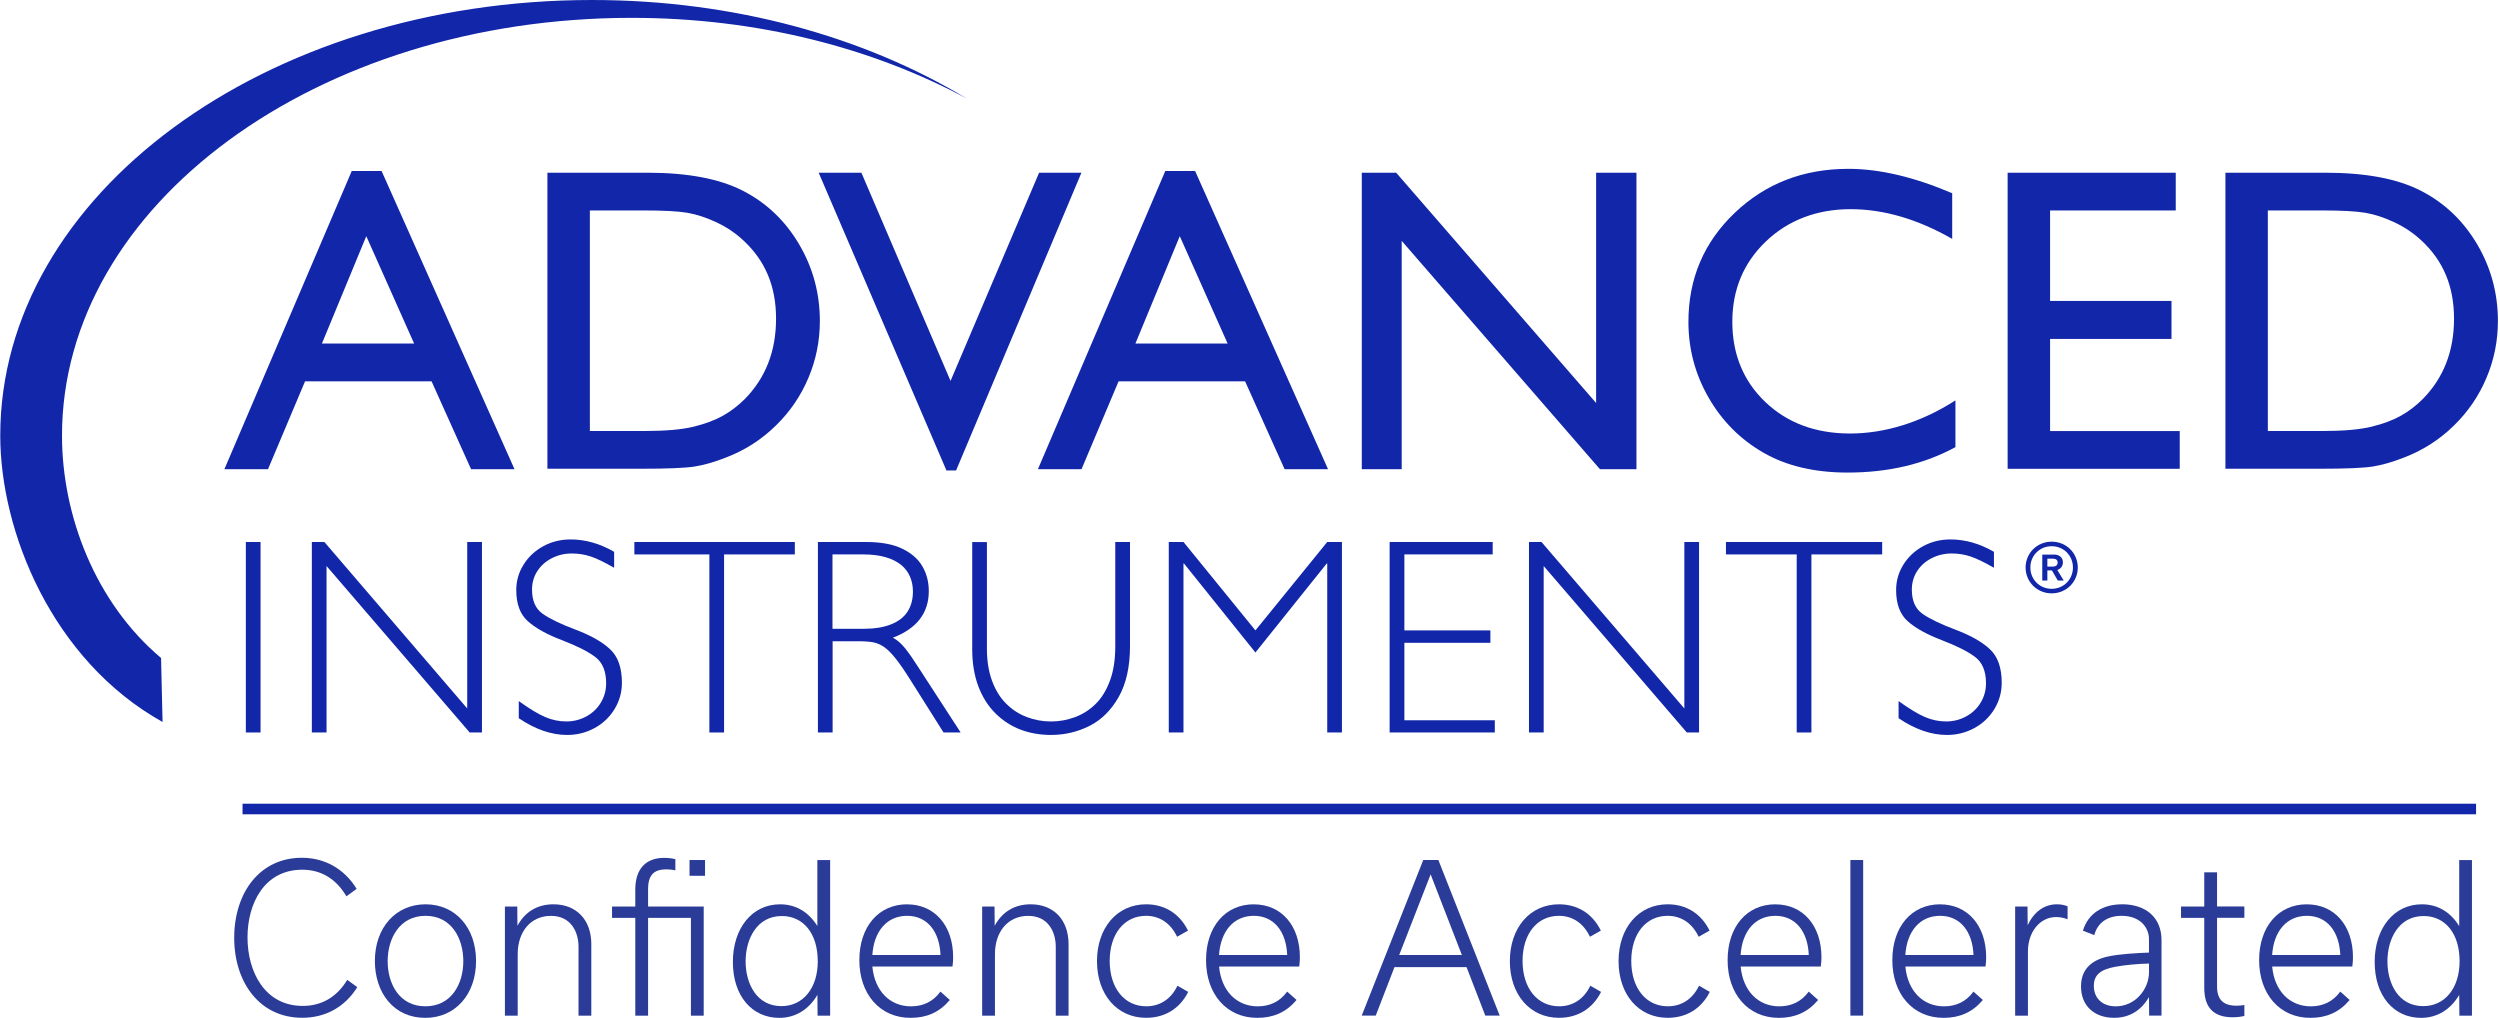
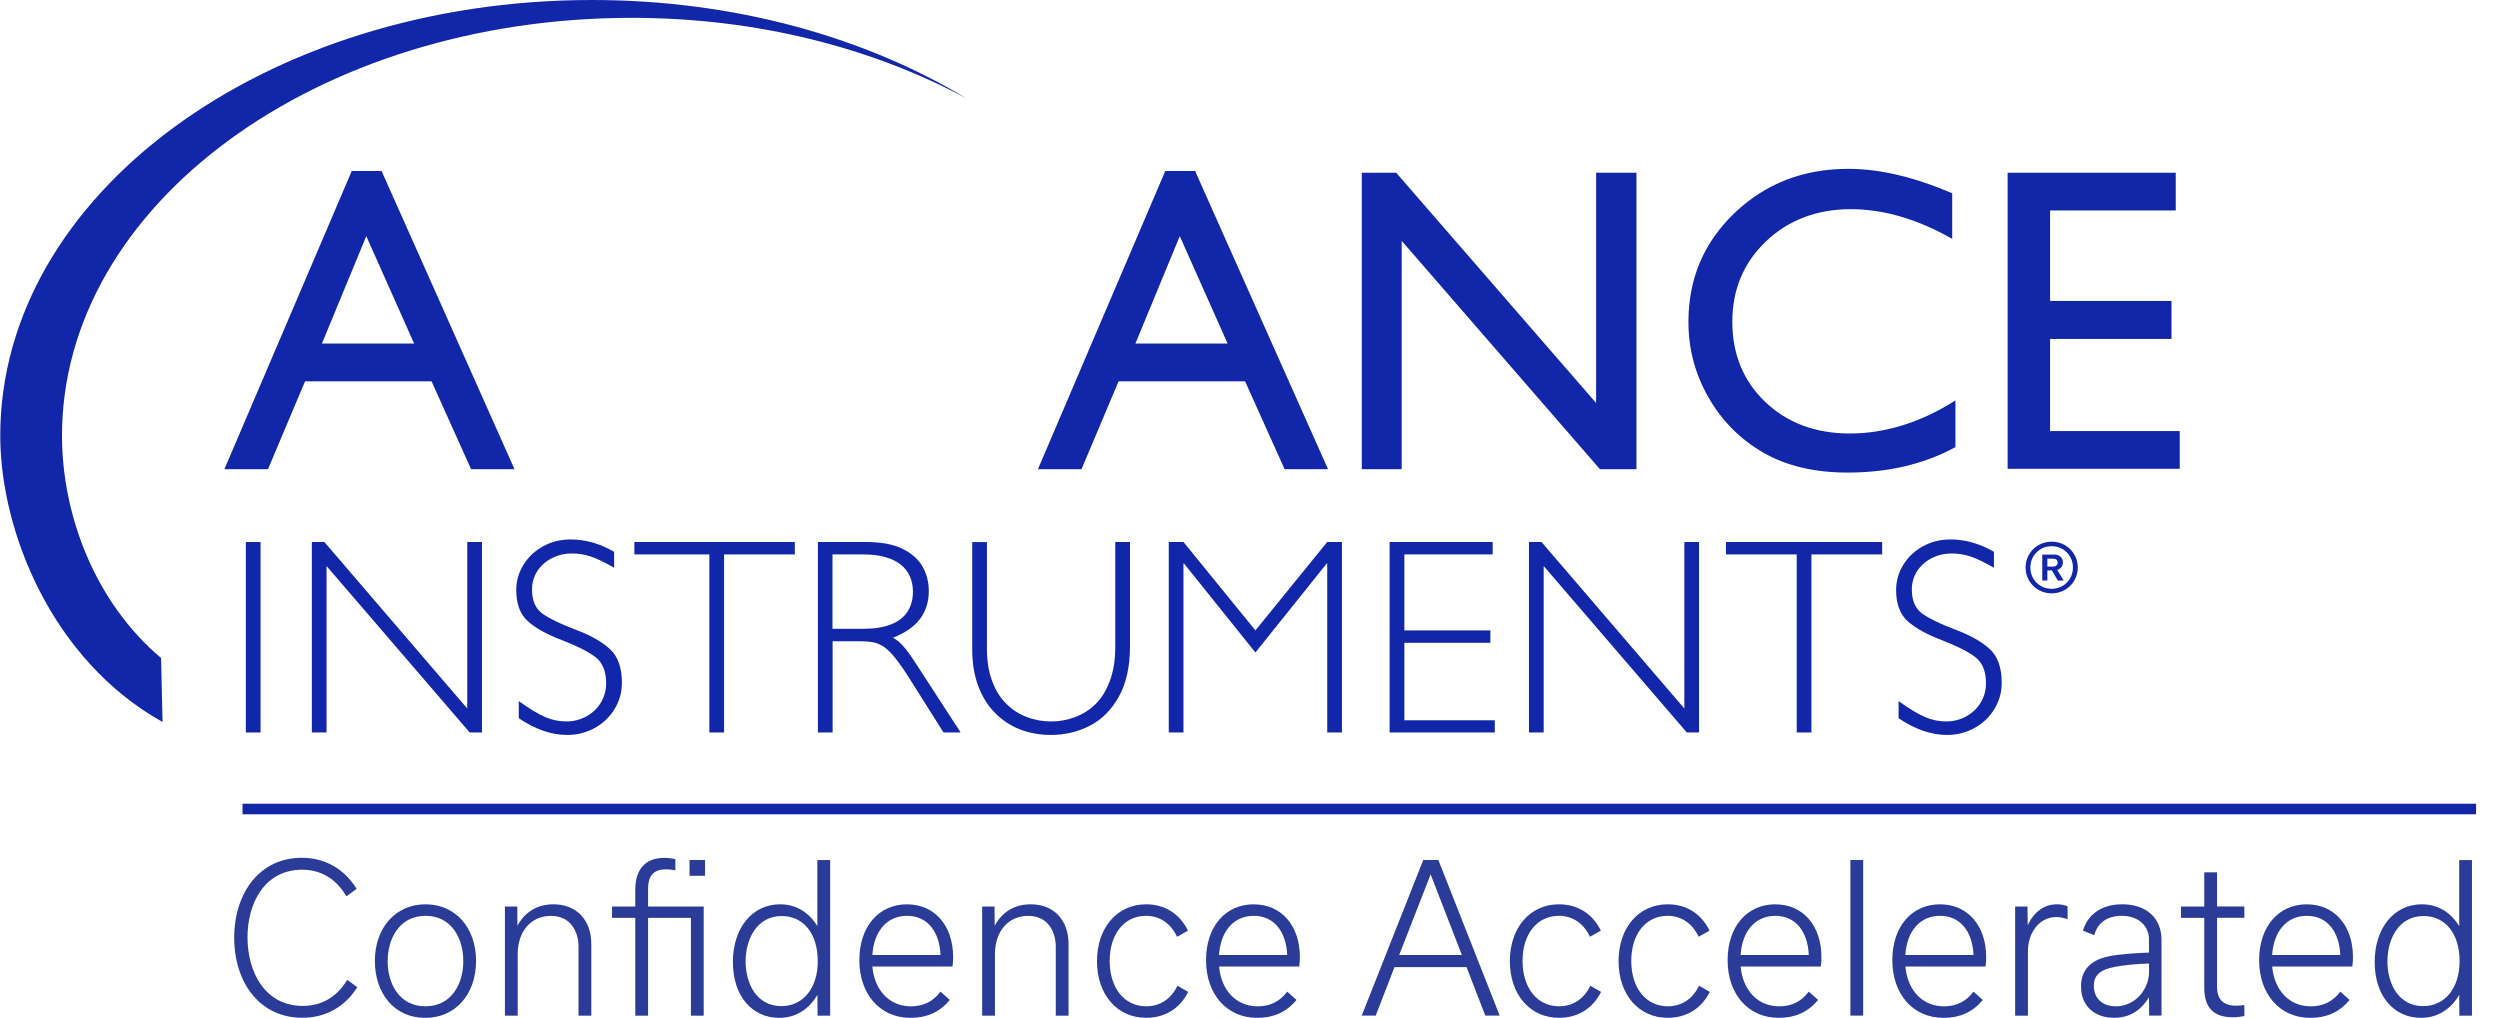
<svg xmlns="http://www.w3.org/2000/svg" version="1.1" width="140" height="57" viewBox="0 0 588.15 239.51">
  <g>
    <g>
      <g>
        <path d="M82.71,40.24h7.02l31.28,70.17h-10.22l-9.3-20.68h-29.77l-8.72,20.68h-10.26l29.97-70.17ZM97.39,80.84l-11.26-25.27-10.44,25.27h21.7Z" fill="#1226aa" />
-         <path d="M128.75,110.31V40.64h23.52c9.49,0,17,1.42,22.52,4.27,5.53,2.85,9.92,7.03,13.18,12.56,3.26,5.53,4.89,11.55,4.89,18.08,0,4.66-.9,9.12-2.7,13.38-1.8,4.26-4.36,8.01-7.69,11.24-3.4,3.33-7.34,5.84-11.84,7.54-2.63,1.03-5.04,1.72-7.24,2.07-2.2.35-6.39.52-12.59.52h-22.07ZM151.23,49.53h-12.49v51.89h12.79c4.99,0,8.87-.34,11.64-1.02,2.76-.68,5.07-1.55,6.92-2.6,1.85-1.05,3.54-2.34,5.07-3.87,4.93-4.99,7.39-11.3,7.39-18.93s-2.53-13.6-7.59-18.33c-1.86-1.76-4-3.21-6.42-4.35-2.41-1.13-4.7-1.88-6.87-2.25-2.16-.37-5.64-.55-10.44-.55Z" fill="#1226aa" />
-         <path d="M244.46,40.64h9.95l-29.5,70.07h-2.26l-30.07-70.07h10.05l20.98,48.99,20.84-48.99Z" fill="#1226aa" />
        <path d="M274.14,40.24h7.02l31.28,70.17h-10.22l-9.3-20.68h-29.77l-8.72,20.68h-10.26l29.97-70.17ZM288.81,80.84l-11.26-25.27-10.44,25.27h21.7Z" fill="#1226aa" />
        <path d="M375.52,40.64h9.49v69.77h-8.59l-46.65-53.73v53.73h-9.39V40.64h8.09l47.05,54.19v-54.19Z" fill="#1226aa" />
        <path d="M460.07,94.22v10.99c-7.33,4-15.78,5.99-25.37,5.99-7.79,0-14.4-1.56-19.83-4.69-5.43-3.13-9.72-7.44-12.88-12.94-3.16-5.49-4.75-11.44-4.75-17.83,0-10.15,3.62-18.69,10.86-25.62,7.24-6.92,16.17-10.39,26.79-10.39,7.32,0,15.46,1.92,24.42,5.74v10.74c-8.16-4.66-16.13-6.99-23.92-6.99s-14.62,2.52-19.9,7.57c-5.28,5.04-7.92,11.36-7.92,18.95s2.6,13.95,7.79,18.88c5.19,4.93,11.84,7.39,19.93,7.39s16.71-2.6,24.77-7.79Z" fill="#1226aa" />
        <path d="M472.36,40.64h39.55v8.89h-29.57v21.28h28.57v8.94h-28.57v21.68h30.51v8.89h-40.5V40.64Z" fill="#1226aa" />
-         <path d="M523.6,110.31V40.64h23.52c9.49,0,17,1.42,22.52,4.27,5.53,2.85,9.92,7.03,13.19,12.56,3.26,5.53,4.89,11.55,4.89,18.08,0,4.66-.9,9.12-2.7,13.38-1.8,4.26-4.36,8.01-7.69,11.24-3.4,3.33-7.34,5.84-11.84,7.54-2.63,1.03-5.04,1.72-7.24,2.07s-6.39.52-12.59.52h-22.07ZM546.07,49.53h-12.49v51.89h12.79c5,0,8.87-.34,11.64-1.02,2.76-.68,5.07-1.55,6.92-2.6,1.85-1.05,3.54-2.34,5.07-3.87,4.93-4.99,7.39-11.3,7.39-18.93s-2.53-13.6-7.59-18.33c-1.87-1.76-4-3.21-6.42-4.35-2.41-1.13-4.7-1.88-6.87-2.25-2.17-.37-5.64-.55-10.44-.55Z" fill="#1226aa" />
      </g>
      <g>
        <path d="M61.25,127.54v44.82h-3.46v-44.82h3.46Z" fill="#1226aa" />
        <path d="M113.35,127.54v44.82h-2.89l-33.68-39.17v39.17h-3.46v-44.82h2.95l33.61,39.17v-39.17h3.46Z" fill="#1226aa" />
        <path d="M144.45,129.85v3.75c-2.25-1.29-4.08-2.18-5.5-2.65-1.42-.48-2.9-.71-4.45-.71-1.72,0-3.3.38-4.75,1.13-1.45.75-2.58,1.77-3.4,3.06-.82,1.29-1.22,2.73-1.22,4.32,0,2.6.83,4.49,2.49,5.67,1.66,1.17,4.26,2.43,7.8,3.76,3.54,1.33,6.23,2.86,8.08,4.59,1.85,1.72,2.78,4.35,2.78,7.89,0,2.22-.57,4.28-1.72,6.17-1.14,1.89-2.71,3.39-4.7,4.48-1.99,1.09-4.15,1.63-6.48,1.63-3.69,0-7.48-1.31-11.37-3.94v-4.03c2.54,1.82,4.62,3.08,6.23,3.76,1.61.69,3.26,1.03,4.96,1.03s3.27-.4,4.72-1.19c1.45-.79,2.59-1.88,3.41-3.26.83-1.38,1.24-2.89,1.24-4.54,0-2.84-.86-4.9-2.57-6.19s-4.34-2.61-7.86-3.96c-3.53-1.34-6.19-2.83-8-4.45s-2.72-4.06-2.72-7.32c0-2.16.57-4.16,1.72-5.99,1.14-1.83,2.69-3.28,4.64-4.34,1.95-1.06,4.09-1.59,6.42-1.59,3.47,0,6.89.97,10.26,2.92Z" fill="#1226aa" />
        <path d="M186.97,127.54v2.92h-16.65v41.9h-3.46v-41.9h-17.65v-2.92h37.75Z" fill="#1226aa" />
        <path d="M192.37,127.54h11.39c3.48,0,6.3.52,8.48,1.57,2.17,1.05,3.76,2.44,4.75,4.16,1,1.73,1.5,3.67,1.5,5.83,0,5.15-2.82,8.8-8.45,10.96.97.49,1.93,1.32,2.88,2.49.94,1.18,1.95,2.62,3.03,4.34l10.04,15.47h-4.03l-7.75-12.29c-1.33-2.12-2.48-3.79-3.45-5.02-.96-1.23-1.86-2.14-2.68-2.73-.83-.59-1.68-.98-2.57-1.16-.89-.18-2.11-.27-3.65-.27h-6v21.47h-3.46v-44.82ZM195.83,130.46v17.5h7.37c2.54,0,4.69-.35,6.43-1.05,1.75-.7,3.04-1.7,3.88-3.02.84-1.31,1.25-2.88,1.25-4.7,0-1.27-.23-2.45-.7-3.53-.47-1.08-1.17-2-2.11-2.76-.94-.76-2.15-1.36-3.62-1.79-1.47-.43-3.22-.65-5.26-.65h-7.24Z" fill="#1226aa" />
        <path d="M262.38,127.54h3.46v24.46c0,4.85-.88,8.84-2.65,11.98-1.77,3.13-4.06,5.41-6.88,6.83-2.82,1.42-5.83,2.13-9.05,2.13-2.58,0-4.98-.42-7.18-1.25-2.2-.84-4.17-2.12-5.91-3.84-1.74-1.73-3.08-3.85-4.03-6.39-.95-2.53-1.43-5.42-1.43-8.66v-25.25h3.46v25.1c0,2.84.4,5.34,1.19,7.51.79,2.17,1.89,3.97,3.3,5.38,1.41,1.42,3.03,2.48,4.87,3.18,1.84.7,3.74,1.05,5.71,1.05s3.81-.34,5.65-1.02c1.84-.68,3.46-1.72,4.87-3.11s2.53-3.22,3.36-5.48c.84-2.26,1.25-4.91,1.25-7.96v-24.65Z" fill="#1226aa" />
        <path d="M295.35,148.34l16.9-20.81h3.46v44.82h-3.46v-39.74h-.13l-16.77,20.93-16.8-20.93h-.13v39.74h-3.46v-44.82h3.46l16.93,20.81Z" fill="#1226aa" />
        <path d="M351.18,127.54v2.92h-20.78v17.88h20.24v2.92h-20.24v18.23h21.28v2.86h-24.75v-44.82h24.24Z" fill="#1226aa" />
        <path d="M399.74,127.54v44.82h-2.88l-33.68-39.17v39.17h-3.46v-44.82h2.95l33.61,39.17v-39.17h3.46Z" fill="#1226aa" />
        <path d="M442.83,127.54v2.92h-16.65v41.9h-3.46v-41.9h-16.65v-2.92h36.75Z" fill="#1226aa" />
        <path d="M469.13,129.85v3.75c-2.25-1.29-4.08-2.18-5.5-2.65-1.42-.48-2.9-.71-4.45-.71-1.72,0-3.3.38-4.75,1.13-1.45.75-2.58,1.77-3.4,3.06-.82,1.29-1.22,2.73-1.22,4.32,0,2.6.83,4.49,2.49,5.67,1.66,1.17,4.26,2.43,7.8,3.76,3.54,1.33,6.23,2.86,8.08,4.59,1.85,1.72,2.78,4.35,2.78,7.89,0,2.22-.57,4.28-1.72,6.17-1.14,1.89-2.71,3.39-4.7,4.48-1.99,1.09-4.15,1.63-6.48,1.63-3.68,0-7.48-1.31-11.37-3.94v-4.03c2.54,1.82,4.62,3.08,6.23,3.76,1.61.69,3.26,1.03,4.96,1.03s3.27-.4,4.72-1.19c1.45-.79,2.59-1.88,3.42-3.26s1.24-2.89,1.24-4.54c0-2.84-.86-4.9-2.57-6.19s-4.34-2.61-7.86-3.96-6.19-2.83-8-4.45-2.72-4.06-2.72-7.32c0-2.16.57-4.16,1.71-5.99,1.14-1.83,2.69-3.28,4.64-4.34,1.95-1.06,4.09-1.59,6.42-1.59,3.47,0,6.89.97,10.26,2.92Z" fill="#1226aa" />
      </g>
      <path d="M37.84,154.83c-15.45-13-23.31-33.52-23.31-52.31C14.53,48.22,74.54,4.2,148.56,4.2c29.58,0,56.68,7.07,78.85,18.98h0C203.4,8.69,172.69,0,139.22,0,62.33,0,0,45.9,0,102.51c0,22.52,12.18,52.87,38.19,67.38l-.35-15.07Z" fill="#1226aa" />
      <path d="M488.86,133.54c0,3.37-2.68,6.08-6.14,6.08s-6.14-2.71-6.14-6.08,2.68-6.08,6.14-6.08,6.14,2.71,6.14,6.08ZM487.72,133.54c0-2.77-2.14-5.01-5.01-5.01s-5.01,2.24-5.01,5.01,2.14,5.01,5.01,5.01,5.01-2.24,5.01-5.01ZM483.28,130.49c1.17,0,2.08.66,2.08,1.83,0,.91-.54,1.54-1.32,1.8l1.51,2.49h-1.39l-1.39-2.39h-1.07v2.39h-1.2v-6.11h2.77ZM481.7,133.32h1.32c.63,0,1.1-.32,1.1-.95s-.44-.91-1.1-.91h-1.32v1.86Z" fill="#1226aa" />
      <g>
        <path d="M81.56,230.7c-2.38,3.92-5.96,6-10.37,6-8.99,0-13.01-8.09-13.01-16.12s3.98-15.93,12.88-15.93c4.38,0,7.94,2.12,10.32,6.14l.07.12,2.41-1.76-.06-.1c-2.91-4.65-7.47-7.21-12.83-7.21-4.72,0-8.74,1.86-11.63,5.38-2.77,3.38-4.29,8.15-4.29,13.44s1.52,10.03,4.29,13.41c2.9,3.55,6.96,5.42,11.73,5.42,5.44,0,10.01-2.53,12.88-7.11l.06-.1-2.36-1.71-.07.12Z" fill="#2a3c98" />
        <path d="M100.08,212.79c-7.02,0-11.93,5.48-11.93,13.34,0,3.69,1.1,7.05,3.1,9.44,2.15,2.58,5.19,3.94,8.78,3.94,7.02,0,11.93-5.5,11.93-13.38s-4.89-13.34-11.88-13.34ZM100.08,215.5c6.13,0,8.88,5.36,8.88,10.67s-2.76,10.62-8.92,10.62-8.88-5.33-8.88-10.62,2.76-10.67,8.92-10.67Z" fill="#2a3c98" />
        <path d="M130.17,212.79c-3.77,0-6.69,1.75-8.47,5.05l-.04-4.53h-2.91v25.68h3.01v-14.47c0-5.39,3.14-9.01,7.82-9.01s6.49,3.75,6.49,7.26v16.22h3.01v-16.84c0-5.69-3.49-9.36-8.9-9.36Z" fill="#2a3c98" />
        <rect x="162.19" y="202.37" width="3.65" height="3.71" fill="#2a3c98" />
        <path d="M152.43,209.32c0-3.33,1.28-4.75,4.28-4.75.87,0,1.62.12,2,.19l.15.03v-2.62l-.09-.02c-.71-.18-1.63-.29-2.51-.29-4.41,0-6.83,2.65-6.83,7.46v3.99h-5.47v2.67h5.47v23.01h3.01v-23.01h10.08v23.01h3.01v-25.68h-13.09v-3.99Z" fill="#2a3c98" />
        <path d="M192.28,217.92c-2.08-3.36-5.11-5.13-8.79-5.13-6.54,0-11.1,5.58-11.1,13.57s4.49,13.15,10.92,13.15c3.76,0,6.93-1.92,8.97-5.41l.04,4.89h2.96v-36.61h-3.01v15.55ZM192.37,226.17c0,6.33-3.44,10.58-8.56,10.58-5.82,0-8.42-5.29-8.42-10.53s2.63-10.67,8.51-10.67c5.14,0,8.46,4.17,8.46,10.62Z" fill="#2a3c98" />
        <path d="M213.39,212.79c-6.72,0-11.24,5.28-11.24,13.15s4.74,13.57,12.07,13.57c3.81,0,6.8-1.35,9.14-4.12l.08-.09-2.21-1.97-.08.11c-1.67,2.23-3.97,3.36-6.84,3.36-5.02,0-8.57-3.67-9.1-9.36h18.85l.02-.1c.1-.55.14-1.66.14-2.1,0-7.44-4.35-12.44-10.83-12.44ZM205.21,224.72c.38-5.69,3.5-9.22,8.18-9.22s7.63,3.61,7.86,9.22h-16.04Z" fill="#2a3c98" />
        <path d="M242.47,212.79c-3.77,0-6.69,1.75-8.47,5.05l-.04-4.53h-2.91v25.68h3.01v-14.47c0-5.39,3.14-9.01,7.82-9.01s6.49,3.75,6.49,7.26v16.22h3.01v-16.84c0-5.69-3.49-9.36-8.9-9.36Z" fill="#2a3c98" />
        <path d="M276.94,232.08c-1.5,3.04-4.08,4.71-7.28,4.71-5.15,0-8.6-4.29-8.6-10.67s3.44-10.62,8.56-10.62c3.16,0,5.73,1.71,7.24,4.81l.06.12,2.56-1.45-.05-.11c-1.98-3.92-5.46-6.08-9.8-6.08-6.81,0-11.56,5.5-11.56,13.38s4.75,13.33,11.56,13.33c4.38,0,7.88-2.13,9.85-5.99l.05-.11-2.52-1.45-.06.12Z" fill="#2a3c98" />
        <path d="M294.97,212.79c-6.72,0-11.24,5.28-11.24,13.15s4.74,13.57,12.07,13.57c3.81,0,6.8-1.35,9.15-4.12l.08-.09-2.21-1.97-.08.11c-1.67,2.23-3.97,3.36-6.84,3.36-5.02,0-8.57-3.67-9.1-9.36h18.85l.02-.1c.09-.53.14-1.63.14-2.1,0-7.44-4.35-12.44-10.83-12.44ZM286.79,224.72c.38-5.69,3.5-9.22,8.18-9.22s7.63,3.61,7.86,9.22h-16.04Z" fill="#2a3c98" />
        <path d="M338.41,202.37h-3.57l-14.41,36.44-.07.17h3.3l4.41-11.41h16.96l4.38,11.33.03.08h3.39l-14.4-36.54-.03-.08ZM343.93,224.72h-14.75l7.4-18.97,7.35,18.97Z" fill="#2a3c98" />
        <path d="M374.09,232.08c-1.5,3.04-4.08,4.71-7.28,4.71-5.14,0-8.6-4.29-8.6-10.67s3.44-10.62,8.56-10.62c3.16,0,5.73,1.71,7.24,4.81l.06.12,2.56-1.45-.05-.11c-1.98-3.92-5.46-6.08-9.8-6.08-6.81,0-11.56,5.5-11.56,13.38s4.76,13.33,11.56,13.33c4.38,0,7.88-2.13,9.85-5.99l.05-.11-2.51-1.45-.06.12Z" fill="#2a3c98" />
        <path d="M399.67,232.08c-1.5,3.04-4.08,4.71-7.28,4.71-5.14,0-8.6-4.29-8.6-10.67s3.44-10.62,8.56-10.62c3.16,0,5.73,1.71,7.24,4.81l.06.12,2.56-1.45-.05-.11c-1.98-3.92-5.46-6.08-9.8-6.08-6.81,0-11.56,5.5-11.56,13.38s4.75,13.33,11.56,13.33c4.38,0,7.88-2.13,9.85-5.99l.05-.11-2.51-1.45-.06.12Z" fill="#2a3c98" />
        <path d="M417.7,212.79c-6.72,0-11.24,5.28-11.24,13.15s4.74,13.57,12.07,13.57c3.81,0,6.8-1.35,9.15-4.12l.08-.09-2.21-1.97-.08.11c-1.67,2.23-3.97,3.36-6.84,3.36-5.01,0-8.57-3.67-9.1-9.36h18.85l.02-.1c.1-.55.14-1.66.14-2.1,0-7.44-4.35-12.44-10.83-12.44ZM409.52,224.72c.37-5.69,3.5-9.22,8.18-9.22s7.63,3.61,7.86,9.22h-16.04Z" fill="#2a3c98" />
        <rect x="435.35" y="202.37" width="3.01" height="36.61" fill="#2a3c98" />
        <path d="M456.46,212.79c-6.72,0-11.24,5.28-11.24,13.15s4.74,13.57,12.07,13.57c3.81,0,6.8-1.35,9.15-4.12l.08-.09-2.21-1.97-.08.11c-1.67,2.23-3.97,3.36-6.84,3.36-5.02,0-8.57-3.67-9.1-9.36h18.85l.02-.1c.1-.55.14-1.66.14-2.1,0-7.44-4.35-12.44-10.83-12.44ZM448.28,224.72c.37-5.69,3.5-9.22,8.18-9.22s7.63,3.61,7.86,9.22h-16.04Z" fill="#2a3c98" />
        <path d="M483.93,212.79c-2.94,0-5.36,1.74-6.86,4.91l-.04-4.39h-2.91v25.68h3.01v-15.13c0-4.6,2.85-8.07,6.63-8.07.85,0,1.75.17,2.53.46l.17.07v-3.06l-.08-.03c-.69-.29-1.54-.44-2.44-.44Z" fill="#2a3c98" />
        <path d="M499.27,212.79c-4.62,0-7.96,2.22-9.17,6.1l-.04.11,2.67,1.04.04-.13c.83-2.84,3.11-4.41,6.4-4.41,4.43,0,6.44,2.83,6.44,5.46v3.19c-2.99.11-7.03.35-9.55.9-4.27.9-6.44,3.29-6.44,7.08,0,4.48,3.06,7.37,7.8,7.37,3.52,0,6.35-1.69,8.19-4.88l.04,4.36h2.91v-17.79c0-5.19-3.57-8.41-9.31-8.41ZM505.62,226.73v2.05c0,3.87-3.14,8.02-7.82,8.02-3.13,0-5.16-1.88-5.16-4.8,0-2.55,1.47-3.85,5.09-4.52,2.09-.39,5.32-.7,7.89-.75Z" fill="#2a3c98" />
        <path d="M521.63,205.26h-3.01v8.05h-5.47v2.67h5.47v16.45c0,4.67,2.19,6.94,6.69,6.94.91,0,1.92-.11,2.65-.29l.1-.02v-2.57l-.14.02c-.59.09-1.18.14-1.73.14-3.11,0-4.56-1.45-4.56-4.56v-16.12h6.43v-2.67h-6.43v-8.05Z" fill="#2a3c98" />
        <path d="M542.77,212.79c-6.72,0-11.24,5.28-11.24,13.15s4.74,13.57,12.07,13.57c3.81,0,6.8-1.35,9.15-4.12l.08-.09-2.21-1.97-.08.11c-1.67,2.23-3.97,3.36-6.84,3.36-5.02,0-8.58-3.67-9.1-9.36h18.85l.02-.1c.1-.55.14-1.66.14-2.1,0-7.44-4.35-12.44-10.83-12.44ZM534.59,224.72c.38-5.69,3.5-9.22,8.18-9.22s7.63,3.61,7.86,9.22h-16.04Z" fill="#2a3c98" />
        <path d="M578.61,202.37v15.55c-2.08-3.36-5.11-5.13-8.79-5.13-6.54,0-11.1,5.58-11.1,13.57s4.49,13.15,10.92,13.15c3.75,0,6.93-1.92,8.97-5.4l.04,4.88h2.96v-36.61h-3.01ZM578.7,226.17c0,6.33-3.44,10.58-8.56,10.58-5.82,0-8.42-5.29-8.42-10.53s2.63-10.67,8.51-10.67c5.14,0,8.47,4.17,8.47,10.62Z" fill="#2a3c98" />
      </g>
      <rect x="57.01" y="189.12" width="525.57" height="2.49" fill="#1226aa" />
    </g>
  </g>
</svg>